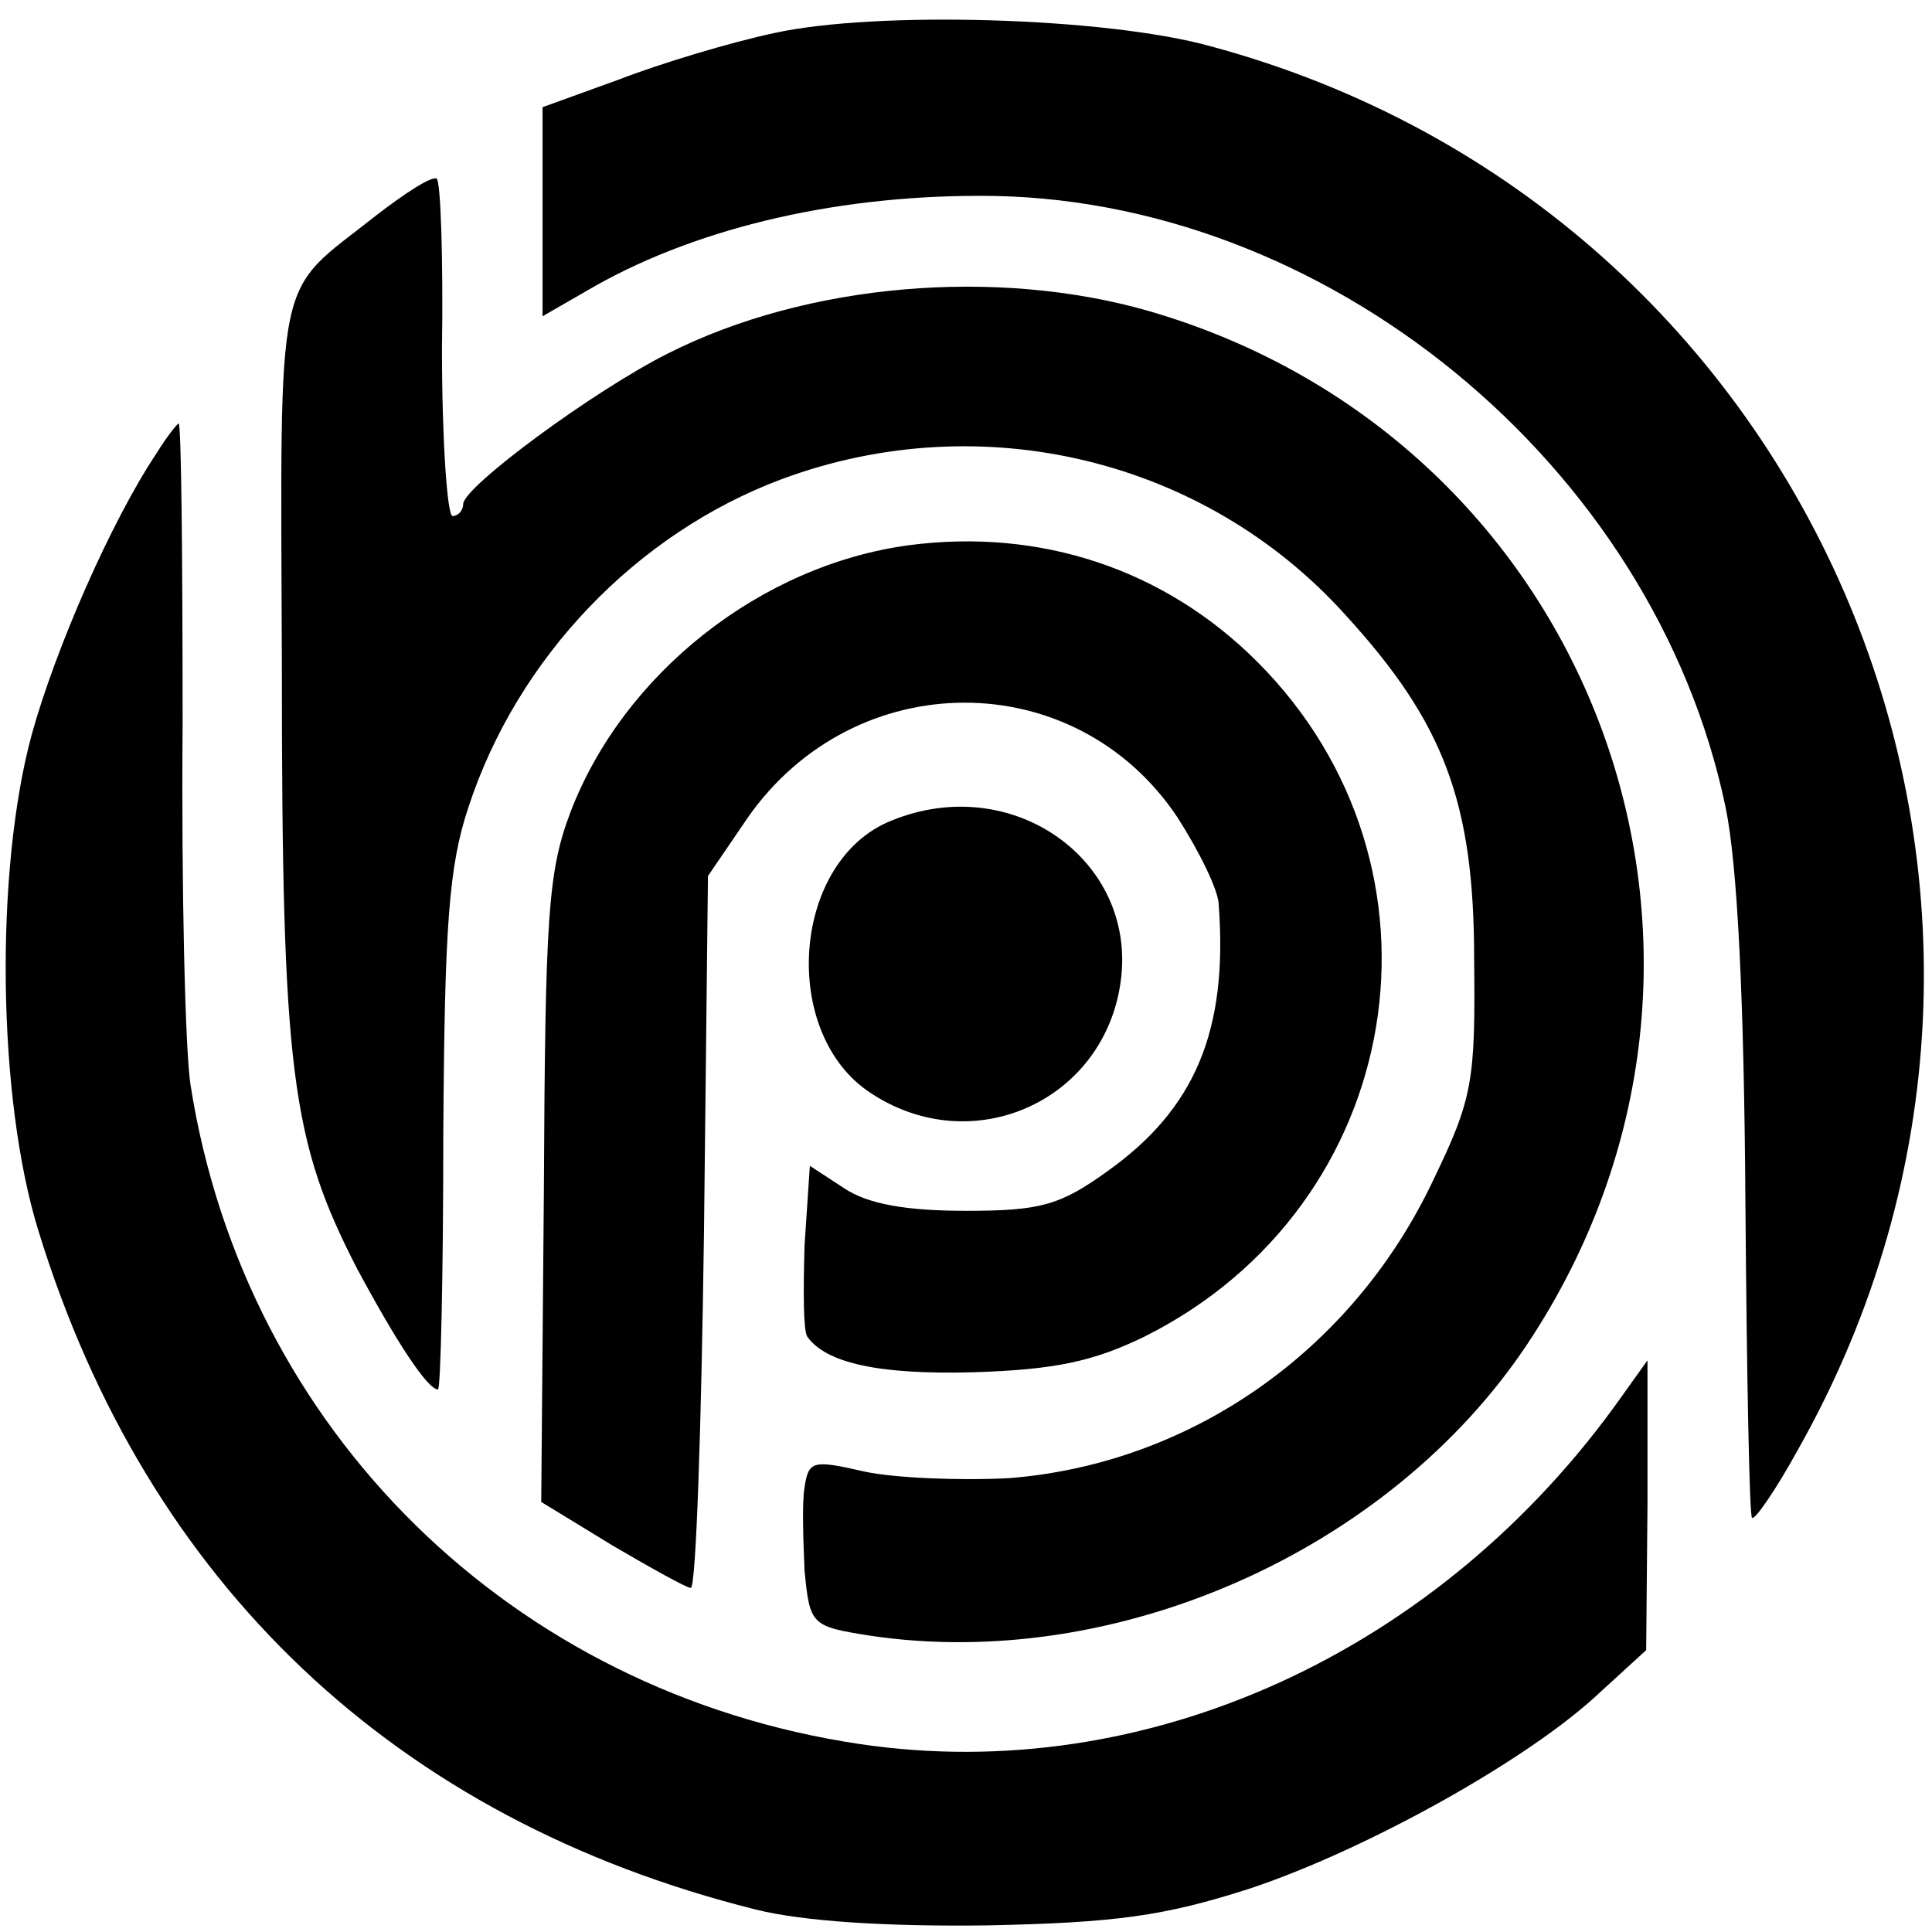
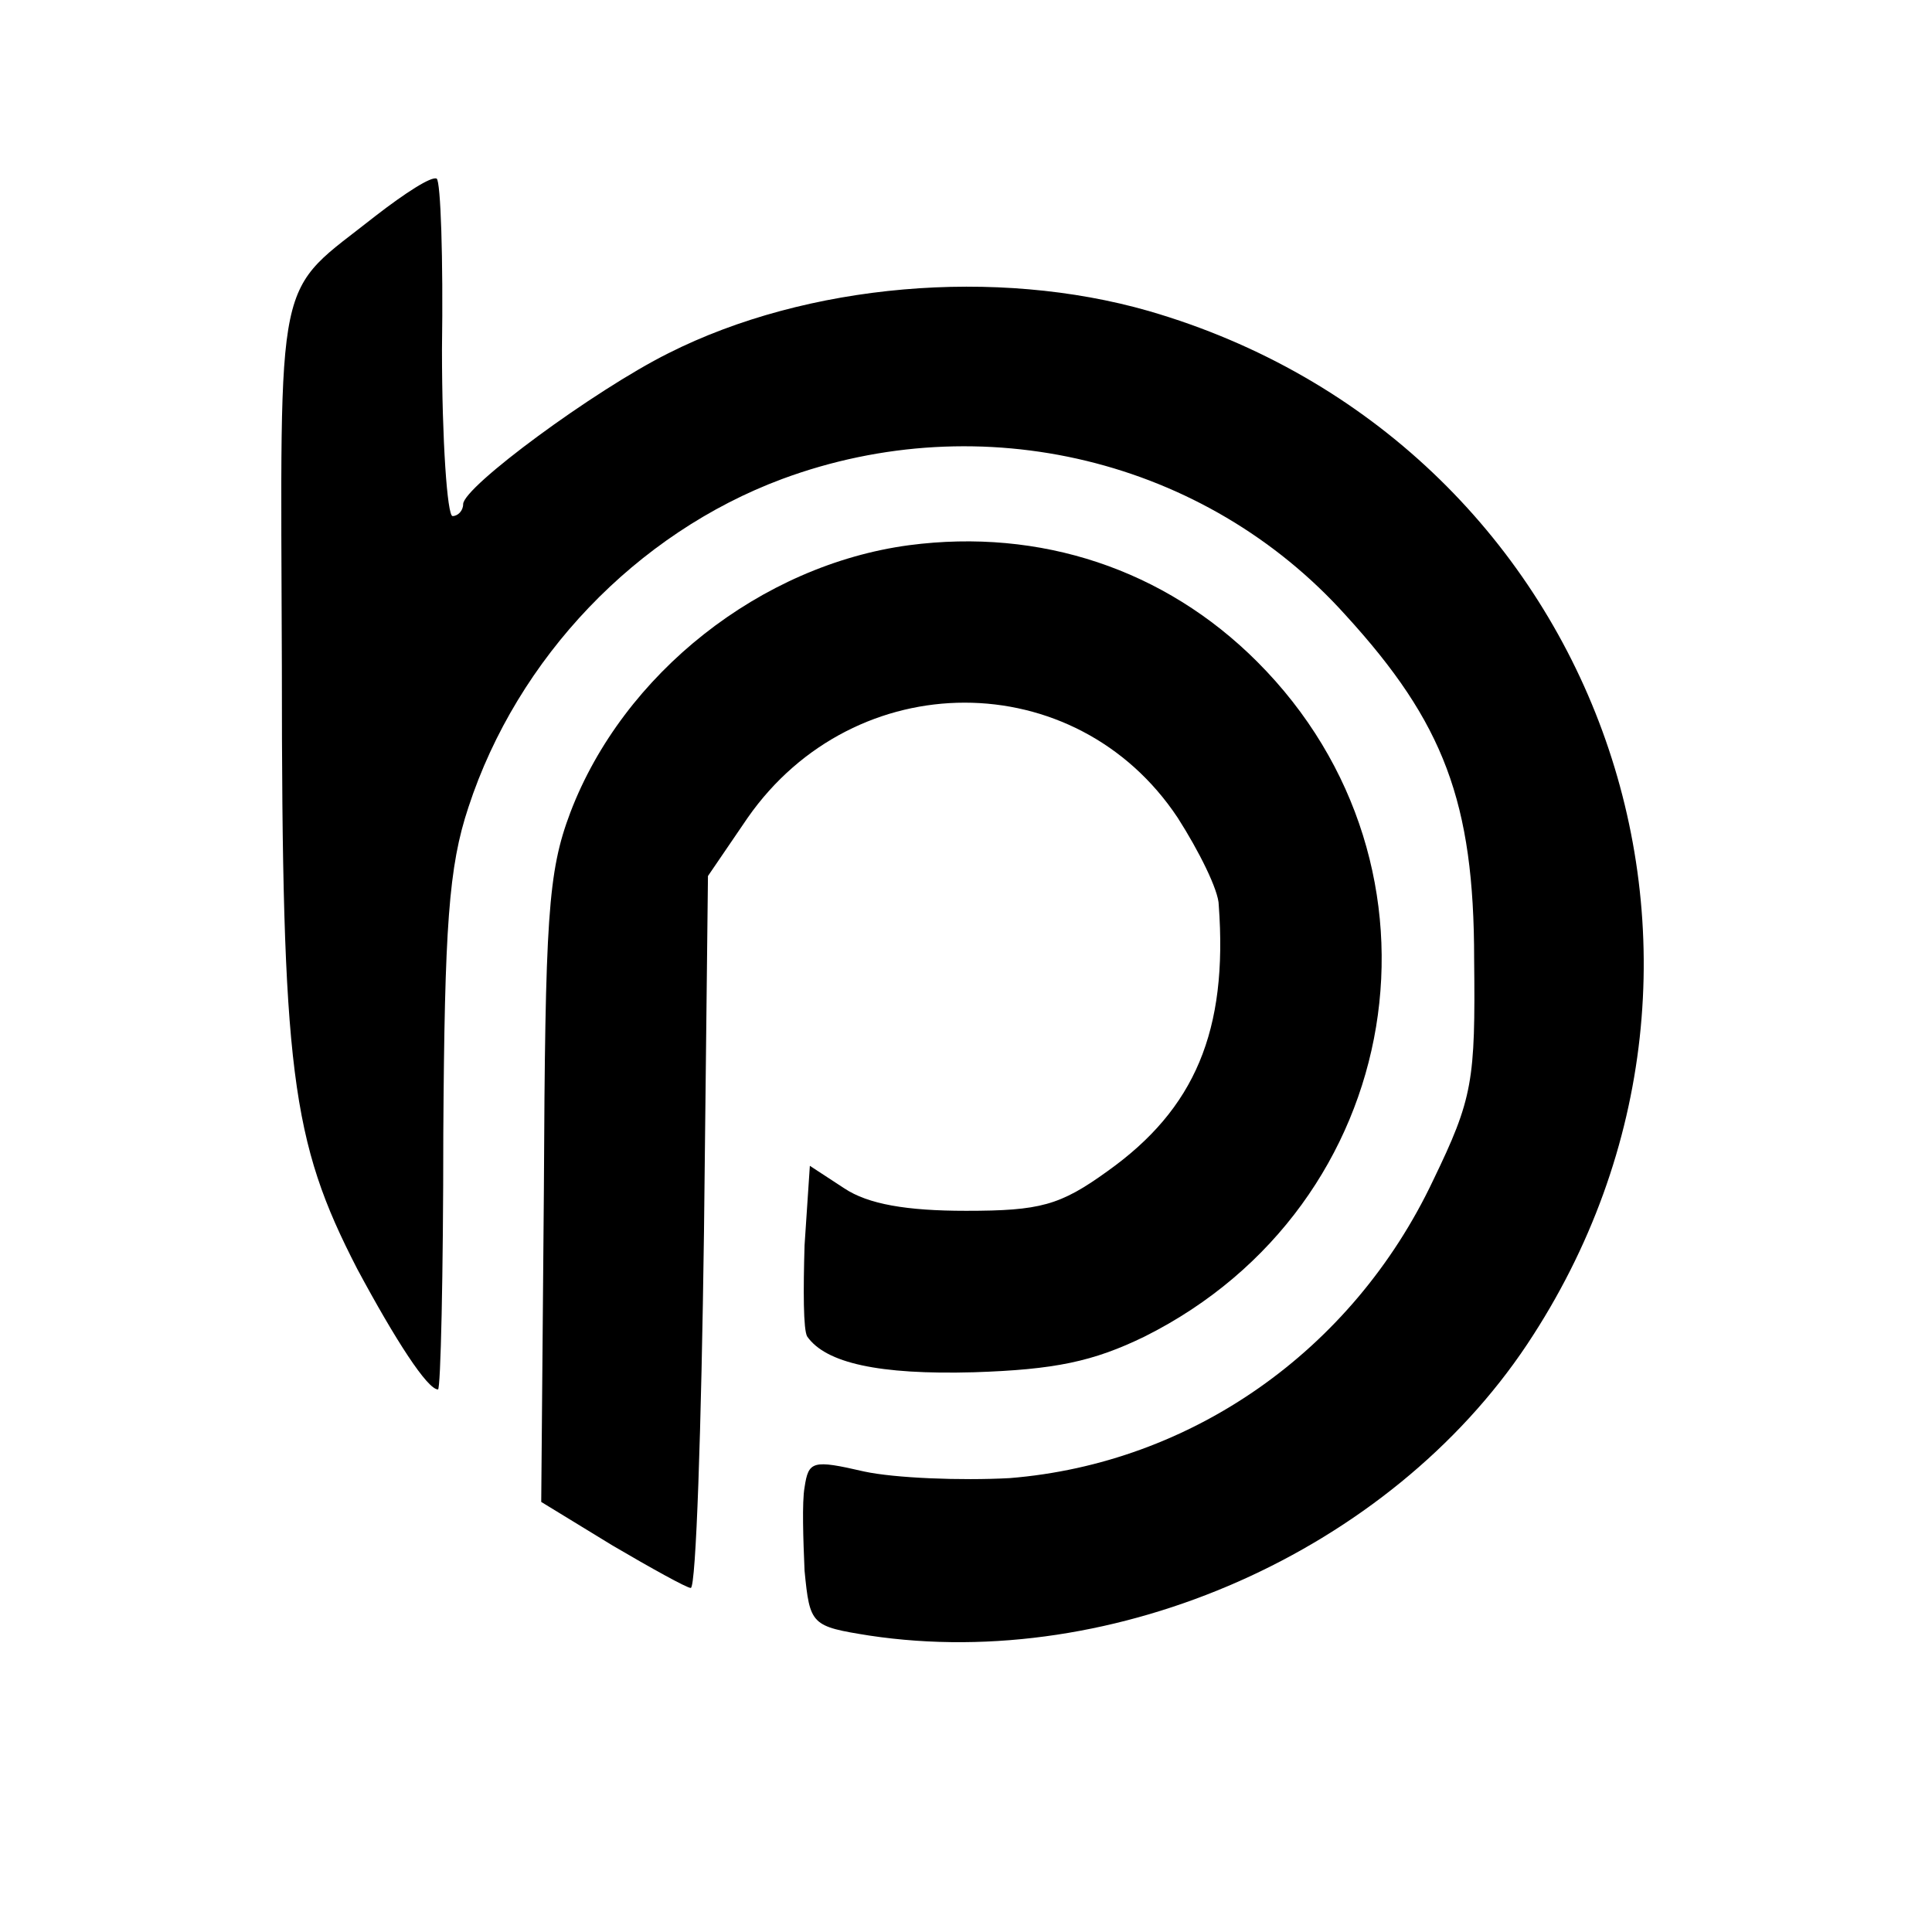
<svg xmlns="http://www.w3.org/2000/svg" version="1.0" width="146pt" height="146pt" viewBox="0 0 146 146" preserveAspectRatio="xMidYMid meet">
  <g transform="translate(0,146) scale(0.1,-0.1)" fill="#000000" stroke="none">
-     <path d="M585 1435 c-33 -7 -86 -23 -117 -35 l-58 -21 0 -79 0 -79 33 19 c78 46 184 72 297 72 261 1 510 -203 564 -462 9 -43 14 -145 15 -299 1 -129 3 -237 5 -238 2 -2 18 21 35 52 234 415 16 936 -444 1060 -79 22 -253 27 -330 10z" />
    <path d="M284 1297 c-77 -61 -72 -34 -71 -341 0 -306 7 -358 57 -455 29 -54 53 -91 61 -91 2 0 4 87 4 193 1 157 4 202 19 247 37 113 127 207 237 248 151 56 320 15 426 -103 74 -81 97 -141 97 -260 1 -92 -1 -105 -31 -167 -61 -129 -183 -214 -320 -225 -37 -2 -87 0 -110 5 -39 9 -42 8 -45 -12 -2 -11 -1 -40 0 -63 4 -41 5 -42 49 -49 186 -28 393 64 497 220 195 293 52 683 -286 781 -115 33 -258 21 -363 -32 -56 -28 -155 -101 -155 -114 0 -5 -4 -9 -8 -9 -4 0 -8 57 -8 126 1 69 -1 127 -4 129 -4 2 -24 -11 -46 -28z" />
-     <path d="M118 1117 c-34 -51 -76 -147 -94 -212 -28 -103 -26 -275 5 -375 82 -267 270 -445 542 -513 36 -9 99 -13 175 -12 97 2 134 7 199 28 87 29 210 97 264 148 l35 32 1 110 0 109 -20 -28 c-137 -193 -359 -294 -575 -262 -263 39 -465 237 -506 498 -4 25 -7 147 -6 273 0 125 -1 227 -3 227 -1 0 -9 -10 -17 -23z" />
    <path d="M687 1048 c-112 -15 -216 -97 -256 -202 -17 -45 -19 -79 -20 -286 l-2 -235 54 -33 c29 -17 56 -32 59 -32 4 0 8 121 10 269 l3 269 30 44 c81 116 248 116 325 0 16 -25 31 -55 31 -66 7 -95 -18 -154 -84 -201 -36 -26 -51 -30 -107 -30 -45 0 -74 5 -92 17 l-26 17 -4 -60 c-1 -34 -1 -64 2 -69 14 -20 54 -29 126 -27 61 2 90 8 129 27 198 99 240 355 85 510 -70 70 -164 101 -263 88z" />
-     <path d="M674 840 c-76 -30 -85 -161 -16 -206 77 -51 177 -6 189 85 12 91 -82 158 -173 121z" />
  </g>
</svg>